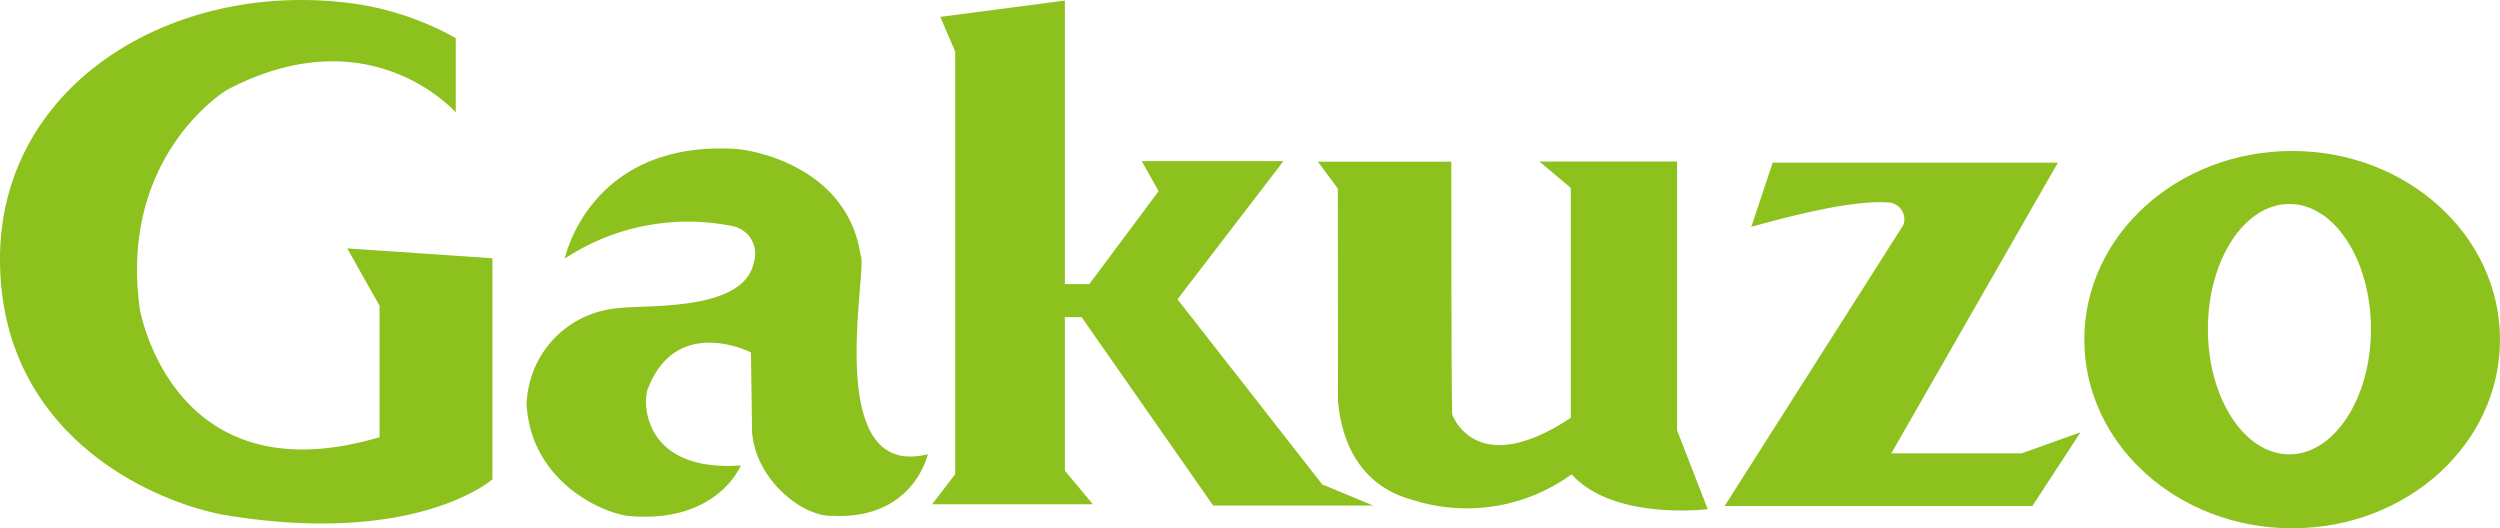
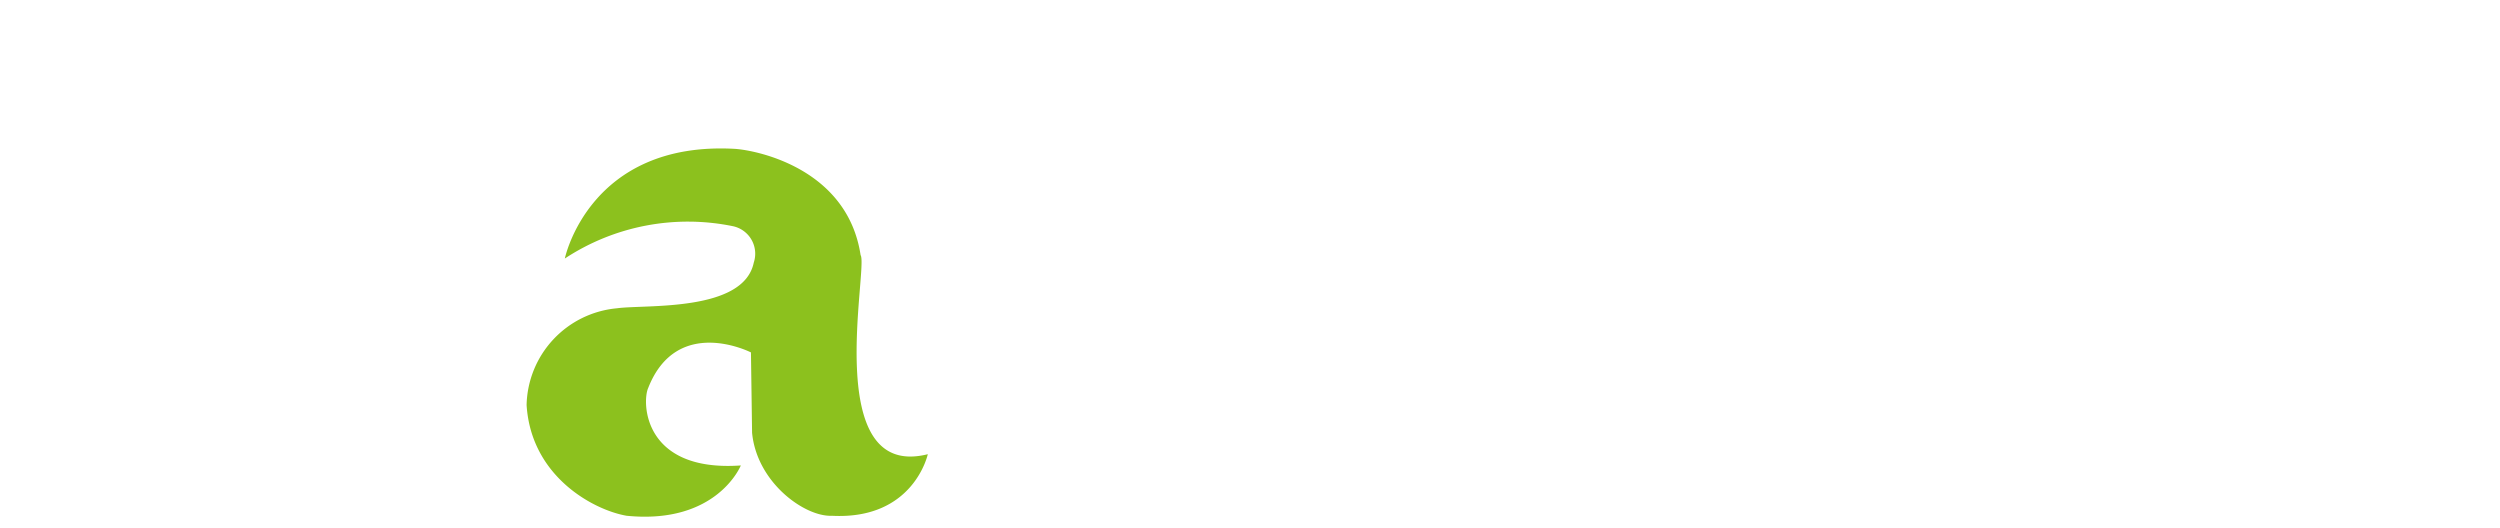
<svg xmlns="http://www.w3.org/2000/svg" viewBox="0 0 177.84 37.58">
  <defs>
    <style>.cls-1{fill:#8cc11e;}</style>
  </defs>
  <g id="レイヤー_2" data-name="レイヤー 2">
    <g id="レイヤー">
-       <path class="cls-1" d="M27,31.1V21.75L24.7,17.67l10.33.7V34.1s-5.49,4.84-19.25,2.5C10.28,35.51,0,30.61,0,18.43S11.8-1.16,24.29.15a20.88,20.88,0,0,1,8.13,2.56V8s-6.09-7-16.32-1.58c0,0-7.72,4.68-6.14,15.66C10,22.12,12.29,35.46,27,31.1Z" />
      <path class="cls-1" d="M66,32.31S65,37,59.17,36.69c-1.93.08-5.34-2.37-5.67-5.91l-.08-5.71s-5.26-2.69-7.31,2.53c-.45,1-.37,6,6.59,5.51,0,0-1.69,4.22-8.12,3.58-2.33-.4-6.8-2.77-7.12-7.88a7.07,7.07,0,0,1,6.43-6.88c2-.28,9,.29,9.73-3.25a2,2,0,0,0-1.44-2.58,15.92,15.92,0,0,0-12,2.29S41.92,10,52.3,10.59c1.73.13,8,1.49,8.92,7.56C61.79,19,58.37,34.23,66,32.31Z" />
-       <polygon class="cls-1" points="86.3 35.96 97.67 35.96 94.06 34.46 83.76 21.29 91.3 11.46 81.22 11.46 82.42 13.6 77.49 20.21 75.75 20.21 75.75 0.04 66.89 1.2 67.95 3.67 67.95 33.73 66.31 35.87 77.74 35.87 75.75 33.48 75.75 22.56 76.94 22.56 86.3 35.96" />
-       <path class="cls-1" d="M95.17,13.42,93.75,11.5h9.49s0,17.83.07,18,1.77,4.63,8.43.22V13.37l-2.23-1.88h9.79V30.61l2.18,5.61s-6.69.84-9.68-2.48a12.71,12.71,0,0,1-11.48,1.77c-2.15-.6-4.73-2.39-5.14-7Z" />
-       <path class="cls-1" d="M124.58,16.14l1.52-4.57h20.29L134.54,32.25h9.27l4.19-1.5L144.57,36H122.68L135.4,16a1.2,1.2,0,0,0-1.16-1.6C132.63,14.29,129.67,14.7,124.58,16.14Z" />
-       <path class="cls-1" d="M163.06,10.74c-8.17,0-14.79,6-14.79,13.42s6.62,13.42,14.79,13.42,14.78-6,14.78-13.42S171.22,10.74,163.06,10.74Zm-.2,21.58c-3.21,0-5.8-4-5.8-8.91s2.59-8.9,5.8-8.9,5.8,4,5.8,8.9S166.06,32.32,162.86,32.32Z" />
    </g>
  </g>
</svg>